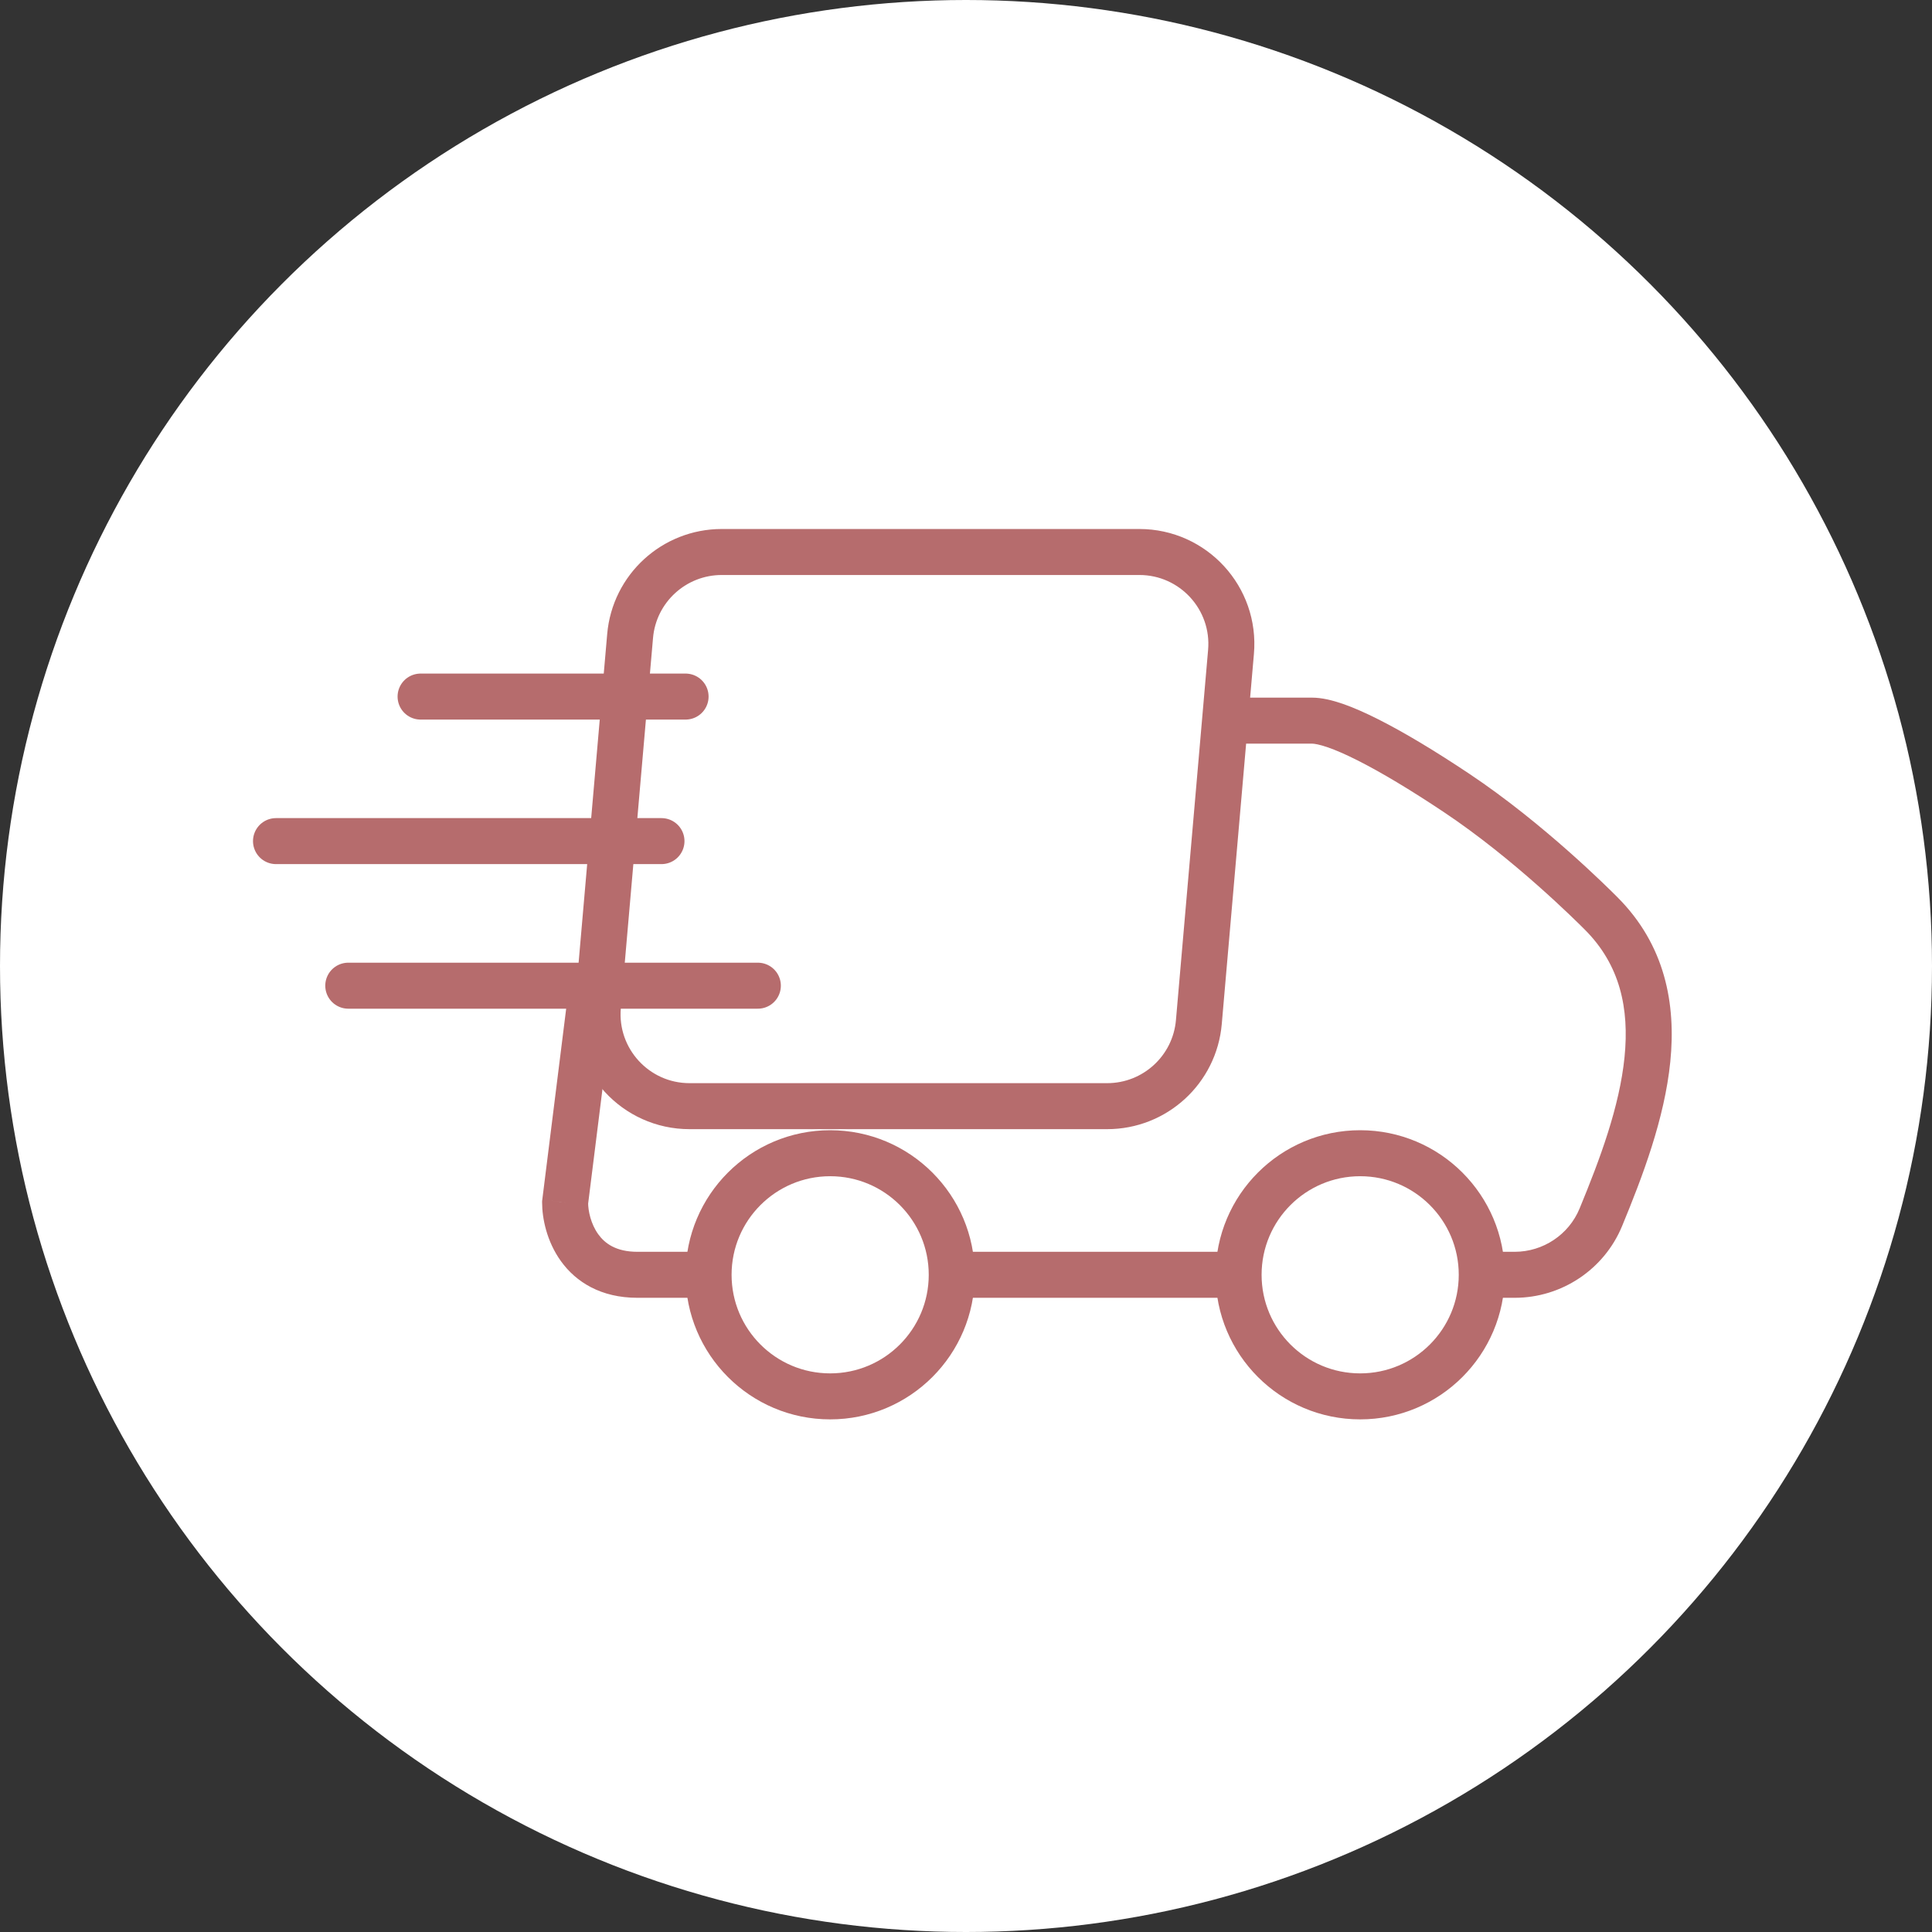
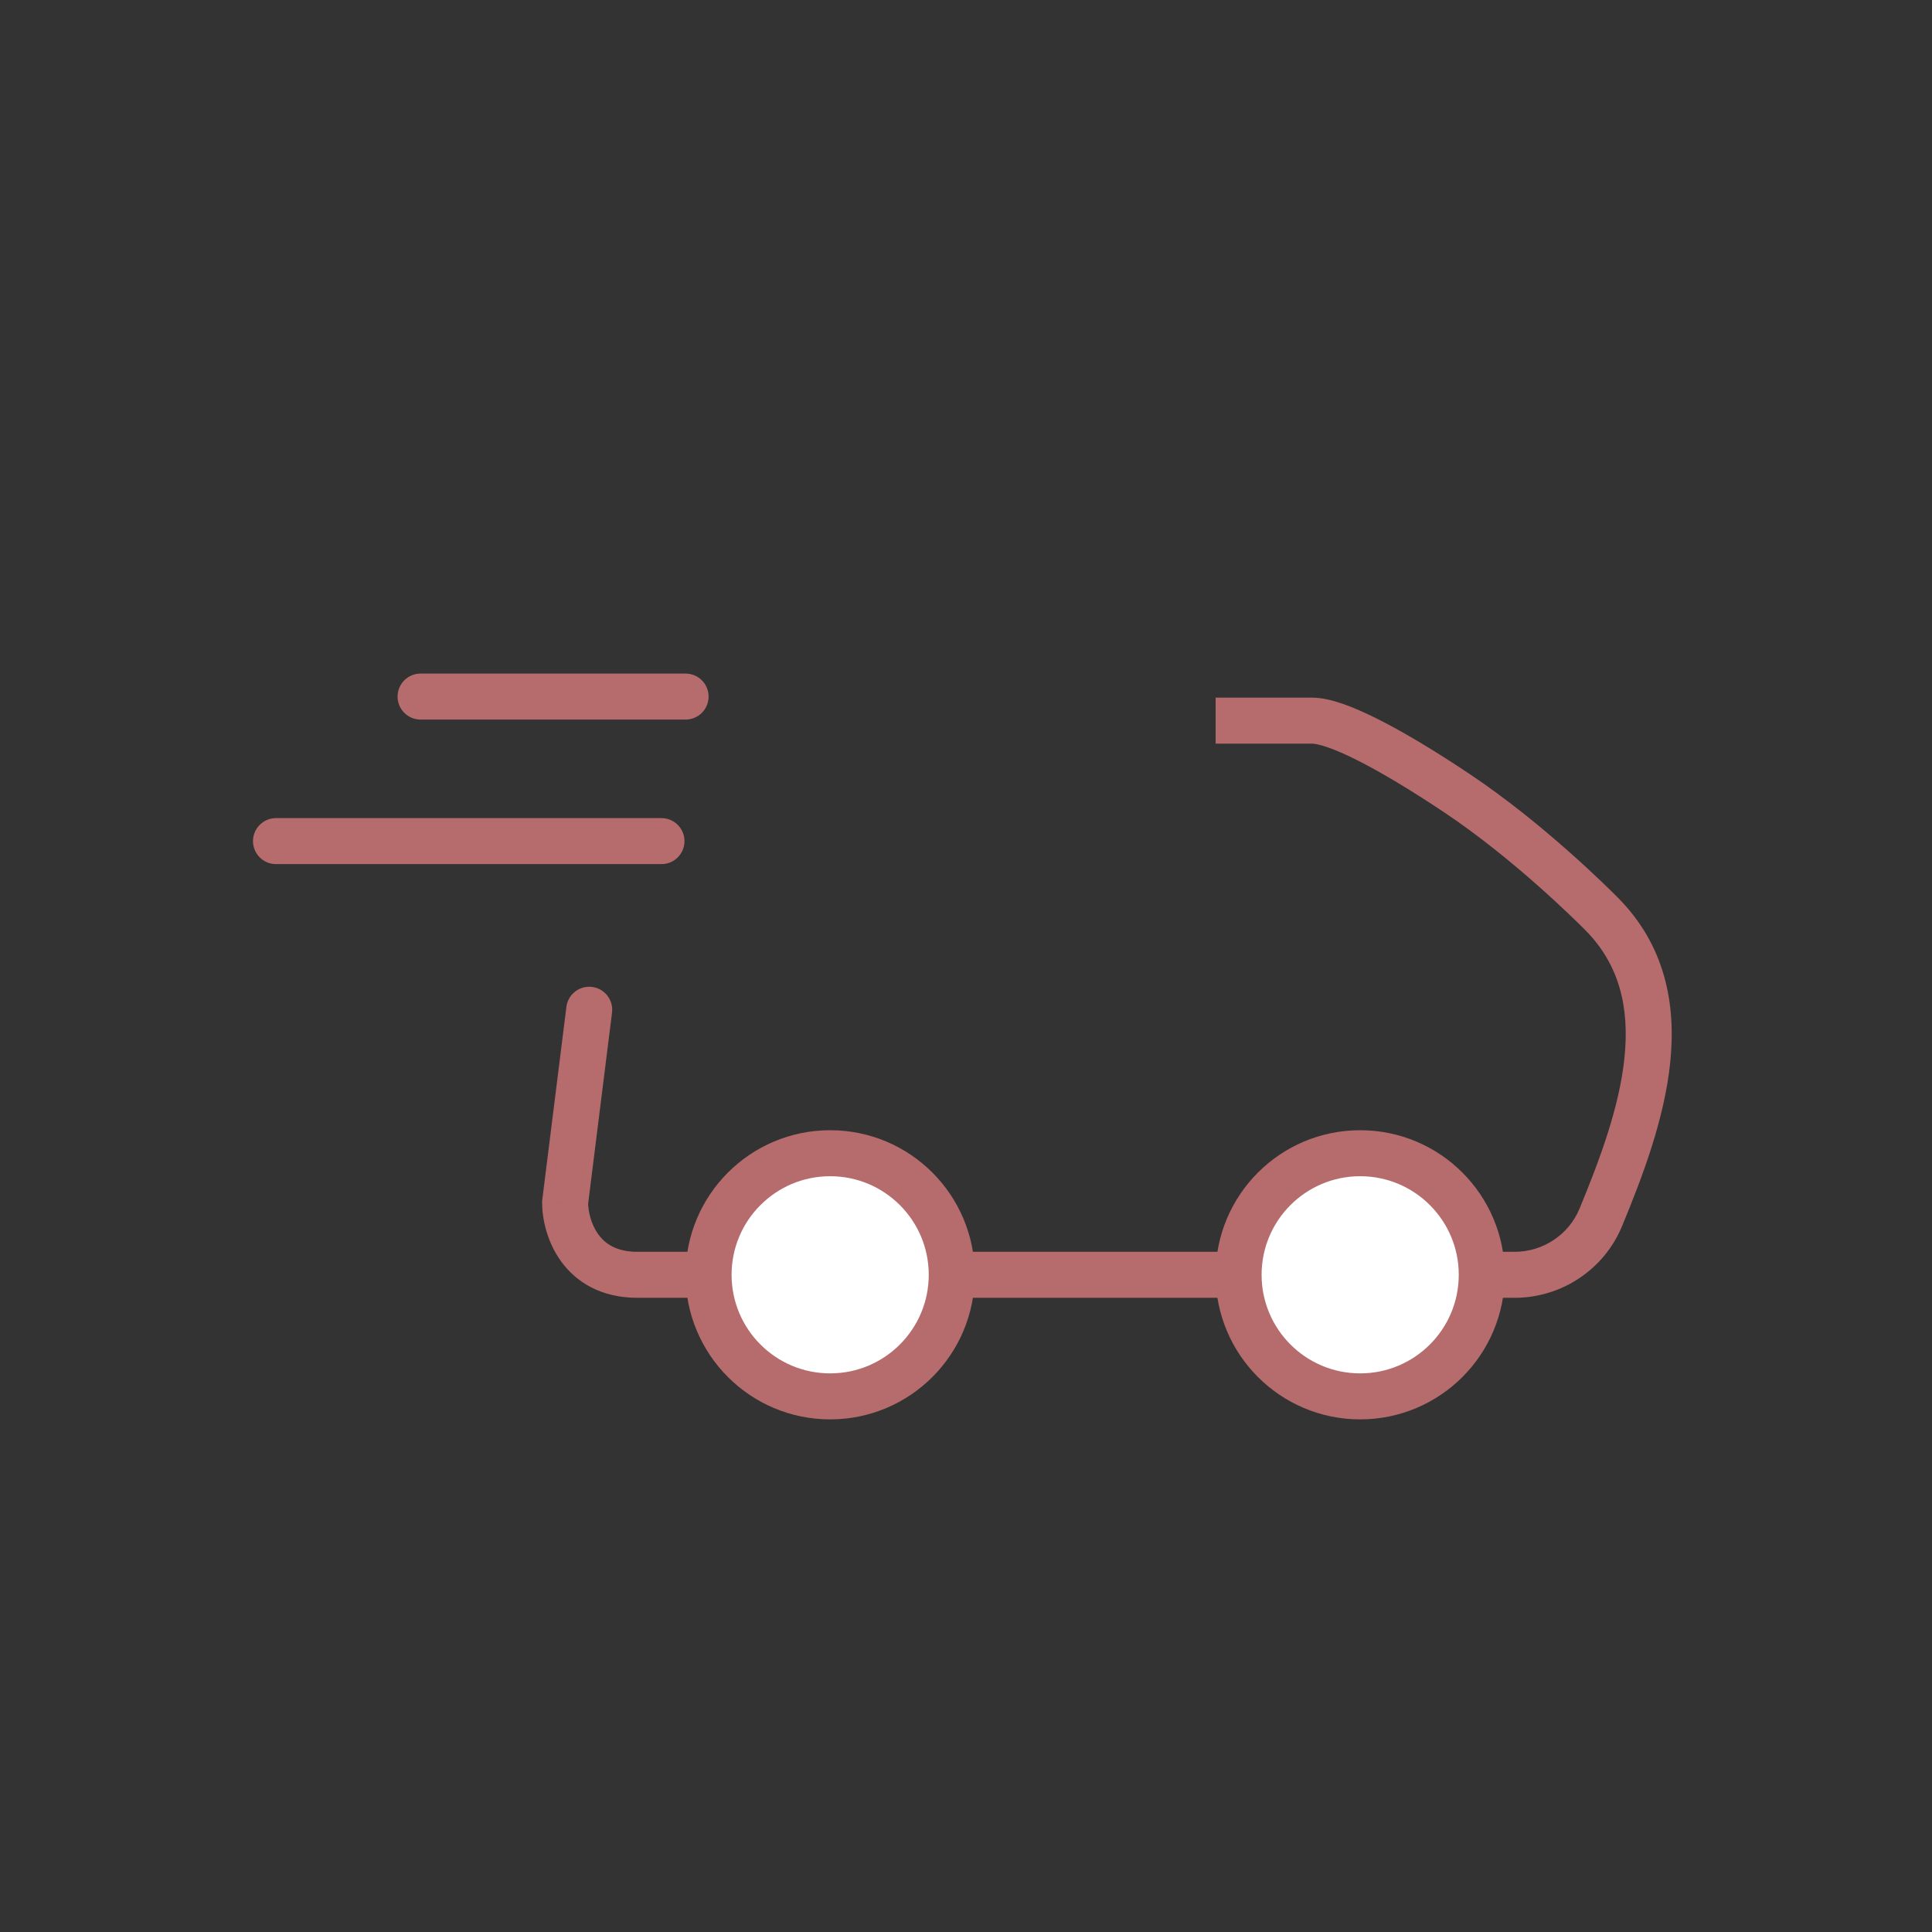
<svg xmlns="http://www.w3.org/2000/svg" width="42" height="42" viewBox="0 0 42 42" fill="none">
  <rect x="0" y="0" width="42" height="42" fill="#333333" stroke="none" />
-   <circle cx="21" cy="21" r="21" fill="white" />
-   <path d="M24.769 12H15.69C14.653 12 13.787 12.793 13.698 13.827L12.998 21.873C12.896 23.042 13.817 24.047 14.99 24.047H24.069C25.107 24.047 25.972 23.253 26.062 22.22L26.761 14.173C26.863 13.005 25.942 12 24.769 12Z" stroke="#B66C6D" />
  <path d="M31.664 17.238L31.387 17.654L31.387 17.654L31.664 17.238ZM34.807 19.856L34.453 20.21L34.807 19.856ZM13.305 22.014C13.339 21.739 13.145 21.49 12.871 21.455C12.597 21.421 12.347 21.615 12.313 21.889L13.305 22.014ZM12.285 26.142L11.789 26.079L11.785 26.11V26.142H12.285ZM26.427 16.166H28.522V15.166H26.427V16.166ZM28.522 16.166C28.571 16.166 28.68 16.183 28.863 16.246C29.038 16.306 29.254 16.4 29.51 16.529C30.02 16.786 30.657 17.167 31.387 17.654L31.942 16.822C31.193 16.322 30.52 15.918 29.96 15.636C29.68 15.495 29.42 15.38 29.189 15.3C28.964 15.223 28.734 15.166 28.522 15.166V16.166ZM31.387 17.654C32.914 18.672 34.281 20.038 34.453 20.21L35.16 19.503C34.984 19.326 33.557 17.899 31.942 16.822L31.387 17.654ZM32.929 27.213H32.712V28.213H32.929V27.213ZM12.313 21.889L11.789 26.079L12.781 26.204L13.305 22.014L12.313 21.889ZM11.785 26.142C11.785 26.483 11.884 26.985 12.194 27.416C12.522 27.872 13.065 28.213 13.856 28.213V27.213C13.391 27.213 13.148 27.03 13.005 26.831C12.844 26.607 12.785 26.323 12.785 26.142H11.785ZM13.856 28.213C13.859 28.213 13.861 28.213 13.864 28.213C13.866 28.213 13.869 28.213 13.871 28.213C13.873 28.213 13.876 28.213 13.878 28.213C13.881 28.213 13.883 28.213 13.886 28.213C13.888 28.213 13.89 28.213 13.893 28.213C13.895 28.213 13.898 28.213 13.9 28.213C13.903 28.213 13.905 28.213 13.907 28.213C13.91 28.213 13.912 28.213 13.915 28.213C13.917 28.213 13.919 28.213 13.922 28.213C13.924 28.213 13.927 28.213 13.929 28.213C13.931 28.213 13.934 28.213 13.936 28.213C13.938 28.213 13.941 28.213 13.943 28.213C13.946 28.213 13.948 28.213 13.95 28.213C13.953 28.213 13.955 28.213 13.957 28.213C13.96 28.213 13.962 28.213 13.964 28.213C13.967 28.213 13.969 28.213 13.972 28.213C13.974 28.213 13.976 28.213 13.979 28.213C13.981 28.213 13.983 28.213 13.986 28.213C13.988 28.213 13.99 28.213 13.992 28.213C13.995 28.213 13.997 28.213 13.999 28.213C14.002 28.213 14.004 28.213 14.006 28.213C14.009 28.213 14.011 28.213 14.013 28.213C14.016 28.213 14.018 28.213 14.02 28.213C14.023 28.213 14.025 28.213 14.027 28.213C14.029 28.213 14.032 28.213 14.034 28.213C14.036 28.213 14.039 28.213 14.041 28.213C14.043 28.213 14.045 28.213 14.048 28.213C14.05 28.213 14.052 28.213 14.054 28.213C14.057 28.213 14.059 28.213 14.061 28.213C14.063 28.213 14.066 28.213 14.068 28.213C14.07 28.213 14.072 28.213 14.075 28.213C14.077 28.213 14.079 28.213 14.081 28.213C14.084 28.213 14.086 28.213 14.088 28.213C14.09 28.213 14.093 28.213 14.095 28.213C14.097 28.213 14.099 28.213 14.101 28.213C14.104 28.213 14.106 28.213 14.108 28.213C14.11 28.213 14.113 28.213 14.115 28.213C14.117 28.213 14.119 28.213 14.121 28.213C14.124 28.213 14.126 28.213 14.128 28.213C14.13 28.213 14.132 28.213 14.134 28.213C14.137 28.213 14.139 28.213 14.141 28.213C14.143 28.213 14.146 28.213 14.148 28.213C14.15 28.213 14.152 28.213 14.154 28.213C14.156 28.213 14.159 28.213 14.161 28.213C14.163 28.213 14.165 28.213 14.167 28.213C14.169 28.213 14.171 28.213 14.174 28.213C14.176 28.213 14.178 28.213 14.18 28.213C14.182 28.213 14.184 28.213 14.187 28.213C14.189 28.213 14.191 28.213 14.193 28.213C14.195 28.213 14.197 28.213 14.199 28.213C14.201 28.213 14.204 28.213 14.206 28.213C14.208 28.213 14.21 28.213 14.212 28.213C14.214 28.213 14.216 28.213 14.218 28.213C14.22 28.213 14.223 28.213 14.225 28.213C14.227 28.213 14.229 28.213 14.231 28.213C14.233 28.213 14.235 28.213 14.237 28.213C14.239 28.213 14.241 28.213 14.243 28.213C14.246 28.213 14.248 28.213 14.25 28.213C14.252 28.213 14.254 28.213 14.256 28.213C14.258 28.213 14.26 28.213 14.262 28.213C14.264 28.213 14.266 28.213 14.268 28.213C14.27 28.213 14.273 28.213 14.275 28.213C14.277 28.213 14.279 28.213 14.281 28.213C14.283 28.213 14.285 28.213 14.287 28.213C14.289 28.213 14.291 28.213 14.293 28.213C14.295 28.213 14.297 28.213 14.299 28.213C14.301 28.213 14.303 28.213 14.305 28.213C14.307 28.213 14.309 28.213 14.311 28.213C14.313 28.213 14.315 28.213 14.317 28.213C14.319 28.213 14.321 28.213 14.323 28.213C14.325 28.213 14.327 28.213 14.329 28.213C14.331 28.213 14.333 28.213 14.335 28.213C14.337 28.213 14.339 28.213 14.341 28.213C14.343 28.213 14.345 28.213 14.347 28.213C14.349 28.213 14.351 28.213 14.353 28.213C14.355 28.213 14.357 28.213 14.359 28.213C14.361 28.213 14.363 28.213 14.365 28.213C14.367 28.213 14.369 28.213 14.371 28.213C14.373 28.213 14.375 28.213 14.377 28.213C14.379 28.213 14.381 28.213 14.383 28.213C14.385 28.213 14.387 28.213 14.389 28.213C14.391 28.213 14.393 28.213 14.395 28.213C14.397 28.213 14.399 28.213 14.4 28.213C14.402 28.213 14.404 28.213 14.406 28.213C14.408 28.213 14.41 28.213 14.412 28.213C14.414 28.213 14.416 28.213 14.418 28.213C14.42 28.213 14.422 28.213 14.424 28.213C14.426 28.213 14.428 28.213 14.43 28.213C14.431 28.213 14.433 28.213 14.435 28.213C14.437 28.213 14.439 28.213 14.441 28.213C14.443 28.213 14.445 28.213 14.447 28.213C14.449 28.213 14.45 28.213 14.452 28.213C14.454 28.213 14.456 28.213 14.458 28.213C14.46 28.213 14.462 28.213 14.464 28.213C14.466 28.213 14.468 28.213 14.469 28.213C14.471 28.213 14.473 28.213 14.475 28.213C14.477 28.213 14.479 28.213 14.481 28.213C14.483 28.213 14.485 28.213 14.486 28.213C14.488 28.213 14.49 28.213 14.492 28.213C14.494 28.213 14.496 28.213 14.498 28.213C14.499 28.213 14.501 28.213 14.503 28.213C14.505 28.213 14.507 28.213 14.509 28.213C14.511 28.213 14.512 28.213 14.514 28.213C14.516 28.213 14.518 28.213 14.52 28.213C14.522 28.213 14.523 28.213 14.525 28.213C14.527 28.213 14.529 28.213 14.531 28.213C14.533 28.213 14.534 28.213 14.536 28.213C14.538 28.213 14.54 28.213 14.542 28.213C14.544 28.213 14.545 28.213 14.547 28.213C14.549 28.213 14.551 28.213 14.553 28.213C14.555 28.213 14.556 28.213 14.558 28.213C14.56 28.213 14.562 28.213 14.563 28.213C14.565 28.213 14.567 28.213 14.569 28.213C14.571 28.213 14.572 28.213 14.574 28.213C14.576 28.213 14.578 28.213 14.58 28.213C14.582 28.213 14.583 28.213 14.585 28.213C14.587 28.213 14.589 28.213 14.591 28.213C14.592 28.213 14.594 28.213 14.596 28.213C14.598 28.213 14.599 28.213 14.601 28.213C14.603 28.213 14.605 28.213 14.607 28.213C14.608 28.213 14.61 28.213 14.612 28.213C14.614 28.213 14.615 28.213 14.617 28.213C14.619 28.213 14.621 28.213 14.622 28.213C14.624 28.213 14.626 28.213 14.628 28.213C14.629 28.213 14.631 28.213 14.633 28.213C14.635 28.213 14.636 28.213 14.638 28.213C14.64 28.213 14.642 28.213 14.643 28.213C14.645 28.213 14.647 28.213 14.649 28.213C14.65 28.213 14.652 28.213 14.654 28.213C14.655 28.213 14.657 28.213 14.659 28.213C14.661 28.213 14.662 28.213 14.664 28.213C14.666 28.213 14.668 28.213 14.669 28.213C14.671 28.213 14.673 28.213 14.675 28.213C14.676 28.213 14.678 28.213 14.68 28.213C14.681 28.213 14.683 28.213 14.685 28.213C14.687 28.213 14.688 28.213 14.69 28.213C14.692 28.213 14.693 28.213 14.695 28.213C14.697 28.213 14.698 28.213 14.7 28.213C14.702 28.213 14.704 28.213 14.705 28.213C14.707 28.213 14.709 28.213 14.71 28.213C14.712 28.213 14.714 28.213 14.715 28.213C14.717 28.213 14.719 28.213 14.72 28.213C14.722 28.213 14.724 28.213 14.726 28.213C14.727 28.213 14.729 28.213 14.731 28.213C14.732 28.213 14.734 28.213 14.736 28.213C14.737 28.213 14.739 28.213 14.741 28.213C14.742 28.213 14.744 28.213 14.746 28.213C14.747 28.213 14.749 28.213 14.751 28.213C14.752 28.213 14.754 28.213 14.756 28.213C14.757 28.213 14.759 28.213 14.761 28.213C14.762 28.213 14.764 28.213 14.766 28.213C14.767 28.213 14.769 28.213 14.771 28.213C14.772 28.213 14.774 28.213 14.775 28.213C14.777 28.213 14.779 28.213 14.78 28.213C14.782 28.213 14.784 28.213 14.785 28.213C14.787 28.213 14.789 28.213 14.79 28.213C14.792 28.213 14.793 28.213 14.795 28.213C14.797 28.213 14.798 28.213 14.8 28.213C14.802 28.213 14.803 28.213 14.805 28.213C14.807 28.213 14.808 28.213 14.81 28.213C14.811 28.213 14.813 28.213 14.815 28.213C14.816 28.213 14.818 28.213 14.819 28.213C14.821 28.213 14.823 28.213 14.824 28.213C14.826 28.213 14.828 28.213 14.829 28.213C14.831 28.213 14.832 28.213 14.834 28.213C14.836 28.213 14.837 28.213 14.839 28.213C14.841 28.213 14.842 28.213 14.844 28.213C14.845 28.213 14.847 28.213 14.848 28.213C14.85 28.213 14.852 28.213 14.853 28.213C14.855 28.213 14.857 28.213 14.858 28.213C14.86 28.213 14.861 28.213 14.863 28.213C14.864 28.213 14.866 28.213 14.868 28.213C14.869 28.213 14.871 28.213 14.872 28.213C14.874 28.213 14.876 28.213 14.877 28.213C14.879 28.213 14.88 28.213 14.882 28.213C14.883 28.213 14.885 28.213 14.887 28.213C14.888 28.213 14.89 28.213 14.891 28.213C14.893 28.213 14.894 28.213 14.896 28.213C14.898 28.213 14.899 28.213 14.901 28.213C14.902 28.213 14.904 28.213 14.905 28.213C14.907 28.213 14.909 28.213 14.91 28.213C14.912 28.213 14.913 28.213 14.915 28.213C14.916 28.213 14.918 28.213 14.919 28.213C14.921 28.213 14.923 28.213 14.924 28.213C14.926 28.213 14.927 28.213 14.929 28.213C14.93 28.213 14.932 28.213 14.933 28.213C14.935 28.213 14.937 28.213 14.938 28.213C14.94 28.213 14.941 28.213 14.943 28.213C14.944 28.213 14.946 28.213 14.947 28.213C14.949 28.213 14.95 28.213 14.952 28.213C14.954 28.213 14.955 28.213 14.957 28.213C14.958 28.213 14.96 28.213 14.961 28.213C14.963 28.213 14.964 28.213 14.966 28.213C14.967 28.213 14.969 28.213 14.97 28.213C14.972 28.213 14.973 28.213 14.975 28.213C14.976 28.213 14.978 28.213 14.98 28.213C14.981 28.213 14.983 28.213 14.984 28.213C14.986 28.213 14.987 28.213 14.989 28.213C14.99 28.213 14.992 28.213 14.993 28.213C14.995 28.213 14.996 28.213 14.998 28.213C14.999 28.213 15.001 28.213 15.002 28.213C15.004 28.213 15.005 28.213 15.007 28.213C15.008 28.213 15.01 28.213 15.011 28.213C15.013 28.213 15.014 28.213 15.016 28.213C15.018 28.213 15.019 28.213 15.021 28.213C15.022 28.213 15.024 28.213 15.025 28.213C15.027 28.213 15.028 28.213 15.03 28.213C15.031 28.213 15.033 28.213 15.034 28.213C15.036 28.213 15.037 28.213 15.039 28.213C15.04 28.213 15.041 28.213 15.043 28.213C15.044 28.213 15.046 28.213 15.047 28.213C15.049 28.213 15.05 28.213 15.052 28.213C15.053 28.213 15.055 28.213 15.056 28.213C15.058 28.213 15.059 28.213 15.061 28.213C15.062 28.213 15.064 28.213 15.065 28.213C15.067 28.213 15.068 28.213 15.07 28.213C15.071 28.213 15.073 28.213 15.074 28.213C15.076 28.213 15.077 28.213 15.079 28.213C15.08 28.213 15.082 28.213 15.083 28.213C15.085 28.213 15.086 28.213 15.088 28.213C15.089 28.213 15.091 28.213 15.092 28.213C15.094 28.213 15.095 28.213 15.096 28.213C15.098 28.213 15.099 28.213 15.101 28.213C15.102 28.213 15.104 28.213 15.105 28.213C15.107 28.213 15.108 28.213 15.11 28.213C15.111 28.213 15.113 28.213 15.114 28.213C15.116 28.213 15.117 28.213 15.118 28.213C15.12 28.213 15.121 28.213 15.123 28.213C15.124 28.213 15.126 28.213 15.127 28.213C15.129 28.213 15.13 28.213 15.132 28.213C15.133 28.213 15.134 28.213 15.136 28.213C15.137 28.213 15.139 28.213 15.14 28.213C15.142 28.213 15.143 28.213 15.145 28.213C15.146 28.213 15.148 28.213 15.149 28.213C15.151 28.213 15.152 28.213 15.153 28.213C15.155 28.213 15.156 28.213 15.158 28.213C15.159 28.213 15.161 28.213 15.162 28.213C15.164 28.213 15.165 28.213 15.167 28.213C15.168 28.213 15.169 28.213 15.171 28.213C15.172 28.213 15.174 28.213 15.175 28.213C15.177 28.213 15.178 28.213 15.18 28.213C15.181 28.213 15.182 28.213 15.184 28.213C15.185 28.213 15.187 28.213 15.188 28.213C15.19 28.213 15.191 28.213 15.193 28.213C15.194 28.213 15.195 28.213 15.197 28.213C15.198 28.213 15.2 28.213 15.201 28.213C15.203 28.213 15.204 28.213 15.206 28.213C15.207 28.213 15.209 28.213 15.21 28.213C15.211 28.213 15.213 28.213 15.214 28.213C15.216 28.213 15.217 28.213 15.219 28.213C15.22 28.213 15.221 28.213 15.223 28.213C15.224 28.213 15.226 28.213 15.227 28.213C15.229 28.213 15.23 28.213 15.232 28.213C15.233 28.213 15.234 28.213 15.236 28.213C15.237 28.213 15.239 28.213 15.24 28.213C15.242 28.213 15.243 28.213 15.244 28.213C15.246 28.213 15.247 28.213 15.249 28.213C15.25 28.213 15.252 28.213 15.253 28.213C15.254 28.213 15.256 28.213 15.257 28.213C15.259 28.213 15.26 28.213 15.261 28.213C15.263 28.213 15.264 28.213 15.266 28.213C15.267 28.213 15.269 28.213 15.27 28.213C15.271 28.213 15.273 28.213 15.274 28.213C15.276 28.213 15.277 28.213 15.279 28.213C15.28 28.213 15.281 28.213 15.283 28.213C15.284 28.213 15.286 28.213 15.287 28.213C15.289 28.213 15.29 28.213 15.291 28.213C15.293 28.213 15.294 28.213 15.296 28.213C15.297 28.213 15.299 28.213 15.3 28.213C15.302 28.213 15.303 28.213 15.304 28.213C15.306 28.213 15.307 28.213 15.309 28.213C15.31 28.213 15.311 28.213 15.313 28.213C15.314 28.213 15.316 28.213 15.317 28.213C15.319 28.213 15.32 28.213 15.321 28.213C15.323 28.213 15.324 28.213 15.326 28.213C15.327 28.213 15.329 28.213 15.33 28.213C15.331 28.213 15.333 28.213 15.334 28.213C15.336 28.213 15.337 28.213 15.338 28.213C15.34 28.213 15.341 28.213 15.343 28.213C15.344 28.213 15.345 28.213 15.347 28.213C15.348 28.213 15.35 28.213 15.351 28.213C15.353 28.213 15.354 28.213 15.355 28.213C15.357 28.213 15.358 28.213 15.36 28.213C15.361 28.213 15.363 28.213 15.364 28.213C15.365 28.213 15.367 28.213 15.368 28.213C15.37 28.213 15.371 28.213 15.373 28.213C15.374 28.213 15.375 28.213 15.377 28.213C15.378 28.213 15.38 28.213 15.381 28.213C15.382 28.213 15.384 28.213 15.385 28.213C15.387 28.213 15.388 28.213 15.389 28.213C15.391 28.213 15.392 28.213 15.394 28.213C15.395 28.213 15.397 28.213 15.398 28.213C15.399 28.213 15.401 28.213 15.402 28.213C15.404 28.213 15.405 28.213 15.407 28.213C15.408 28.213 15.409 28.213 15.411 28.213C15.412 28.213 15.414 28.213 15.415 28.213C15.416 28.213 15.418 28.213 15.419 28.213C15.421 28.213 15.422 28.213 15.424 28.213C15.425 28.213 15.427 28.213 15.428 28.213C15.429 28.213 15.431 28.213 15.432 28.213C15.434 28.213 15.435 28.213 15.436 28.213C15.438 28.213 15.439 28.213 15.441 28.213C15.442 28.213 15.444 28.213 15.445 28.213C15.446 28.213 15.448 28.213 15.449 28.213C15.451 28.213 15.452 28.213 15.454 28.213C15.455 28.213 15.456 28.213 15.458 28.213C15.459 28.213 15.461 28.213 15.462 28.213C15.463 28.213 15.465 28.213 15.466 28.213C15.468 28.213 15.469 28.213 15.471 28.213C15.472 28.213 15.473 28.213 15.475 28.213C15.476 28.213 15.478 28.213 15.479 28.213C15.48 28.213 15.482 28.213 15.483 28.213C15.485 28.213 15.486 28.213 15.488 28.213C15.489 28.213 15.491 28.213 15.492 28.213C15.493 28.213 15.495 28.213 15.496 28.213C15.498 28.213 15.499 28.213 15.501 28.213C15.502 28.213 15.503 28.213 15.505 28.213C15.506 28.213 15.508 28.213 15.509 28.213C15.511 28.213 15.512 28.213 15.513 28.213C15.515 28.213 15.516 28.213 15.518 28.213C15.519 28.213 15.521 28.213 15.522 28.213C15.523 28.213 15.525 28.213 15.526 28.213C15.528 28.213 15.529 28.213 15.531 28.213C15.532 28.213 15.534 28.213 15.535 28.213C15.536 28.213 15.538 28.213 15.539 28.213C15.541 28.213 15.542 28.213 15.543 28.213C15.545 28.213 15.546 28.213 15.548 28.213C15.549 28.213 15.551 28.213 15.552 28.213C15.554 28.213 15.555 28.213 15.556 28.213C15.558 28.213 15.559 28.213 15.561 28.213C15.562 28.213 15.564 28.213 15.565 28.213C15.567 28.213 15.568 28.213 15.569 28.213C15.571 28.213 15.572 28.213 15.574 28.213C15.575 28.213 15.577 28.213 15.578 28.213C15.58 28.213 15.581 28.213 15.582 28.213C15.584 28.213 15.585 28.213 15.587 28.213C15.588 28.213 15.59 28.213 15.591 28.213C15.593 28.213 15.594 28.213 15.595 28.213C15.597 28.213 15.598 28.213 15.6 28.213C15.601 28.213 15.603 28.213 15.604 28.213C15.606 28.213 15.607 28.213 15.609 28.213C15.61 28.213 15.611 28.213 15.613 28.213C15.614 28.213 15.616 28.213 15.617 28.213C15.619 28.213 15.62 28.213 15.622 28.213C15.623 28.213 15.625 28.213 15.626 28.213C15.627 28.213 15.629 28.213 15.63 28.213C15.632 28.213 15.633 28.213 15.635 28.213C15.636 28.213 15.638 28.213 15.639 28.213C15.641 28.213 15.642 28.213 15.644 28.213C15.645 28.213 15.646 28.213 15.648 28.213C15.649 28.213 15.651 28.213 15.652 28.213C15.654 28.213 15.655 28.213 15.657 28.213C15.658 28.213 15.66 28.213 15.661 28.213C15.663 28.213 15.664 28.213 15.666 28.213C15.667 28.213 15.669 28.213 15.67 28.213C15.672 28.213 15.673 28.213 15.675 28.213C15.676 28.213 15.678 28.213 15.679 28.213C15.68 28.213 15.682 28.213 15.683 28.213C15.685 28.213 15.686 28.213 15.688 28.213C15.689 28.213 15.691 28.213 15.692 28.213C15.694 28.213 15.695 28.213 15.697 28.213C15.698 28.213 15.7 28.213 15.701 28.213C15.703 28.213 15.704 28.213 15.706 28.213C15.707 28.213 15.709 28.213 15.71 28.213C15.712 28.213 15.713 28.213 15.715 28.213C15.716 28.213 15.718 28.213 15.719 28.213C15.721 28.213 15.722 28.213 15.724 28.213C15.725 28.213 15.727 28.213 15.728 28.213C15.73 28.213 15.731 28.213 15.733 28.213C15.734 28.213 15.736 28.213 15.737 28.213C15.739 28.213 15.74 28.213 15.742 28.213C15.743 28.213 15.745 28.213 15.746 28.213C15.748 28.213 15.749 28.213 15.751 28.213C15.752 28.213 15.754 28.213 15.755 28.213C15.757 28.213 15.758 28.213 15.76 28.213C15.761 28.213 15.763 28.213 15.764 28.213C15.766 28.213 15.767 28.213 15.769 28.213C15.77 28.213 15.772 28.213 15.773 28.213C15.775 28.213 15.776 28.213 15.778 28.213C15.779 28.213 15.781 28.213 15.783 28.213C15.784 28.213 15.786 28.213 15.787 28.213C15.789 28.213 15.79 28.213 15.792 28.213C15.793 28.213 15.795 28.213 15.796 28.213C15.798 28.213 15.799 28.213 15.801 28.213C15.802 28.213 15.804 28.213 15.806 28.213C15.807 28.213 15.809 28.213 15.81 28.213C15.812 28.213 15.813 28.213 15.815 28.213C15.816 28.213 15.818 28.213 15.819 28.213C15.821 28.213 15.822 28.213 15.824 28.213C15.825 28.213 15.827 28.213 15.829 28.213C15.83 28.213 15.832 28.213 15.833 28.213C15.835 28.213 15.836 28.213 15.838 28.213C15.839 28.213 15.841 28.213 15.843 28.213C15.844 28.213 15.846 28.213 15.847 28.213C15.849 28.213 15.85 28.213 15.852 28.213C15.854 28.213 15.855 28.213 15.857 28.213C15.858 28.213 15.86 28.213 15.861 28.213C15.863 28.213 15.864 28.213 15.866 28.213C15.868 28.213 15.869 28.213 15.871 28.213C15.872 28.213 15.874 28.213 15.876 28.213C15.877 28.213 15.879 28.213 15.88 28.213C15.882 28.213 15.883 28.213 15.885 28.213C15.886 28.213 15.888 28.213 15.89 28.213C15.891 28.213 15.893 28.213 15.895 28.213C15.896 28.213 15.898 28.213 15.899 28.213C15.901 28.213 15.902 28.213 15.904 28.213C15.906 28.213 15.907 28.213 15.909 28.213C15.91 28.213 15.912 28.213 15.914 28.213C15.915 28.213 15.917 28.213 15.918 28.213C15.92 28.213 15.922 28.213 15.923 28.213C15.925 28.213 15.926 28.213 15.928 28.213C15.93 28.213 15.931 28.213 15.933 28.213C15.934 28.213 15.936 28.213 15.938 28.213C15.939 28.213 15.941 28.213 15.943 28.213C15.944 28.213 15.946 28.213 15.947 28.213C15.949 28.213 15.951 28.213 15.952 28.213C15.954 28.213 15.956 28.213 15.957 28.213C15.959 28.213 15.96 28.213 15.962 28.213C15.964 28.213 15.965 28.213 15.967 28.213C15.969 28.213 15.97 28.213 15.972 28.213C15.973 28.213 15.975 28.213 15.977 28.213C15.978 28.213 15.98 28.213 15.982 28.213C15.983 28.213 15.985 28.213 15.987 28.213C15.988 28.213 15.99 28.213 15.992 28.213C15.993 28.213 15.995 28.213 15.996 28.213C15.998 28.213 16 28.213 16.002 28.213C16.003 28.213 16.005 28.213 16.006 28.213C16.008 28.213 16.01 28.213 16.011 28.213C16.013 28.213 16.015 28.213 16.016 28.213C16.018 28.213 16.02 28.213 16.021 28.213C16.023 28.213 16.025 28.213 16.026 28.213C16.028 28.213 16.03 28.213 16.032 28.213C16.033 28.213 16.035 28.213 16.037 28.213C16.038 28.213 16.04 28.213 16.042 28.213C16.043 28.213 16.045 28.213 16.047 28.213C16.048 28.213 16.05 28.213 16.052 28.213C16.053 28.213 16.055 28.213 16.057 28.213C16.058 28.213 16.06 28.213 16.062 28.213C16.064 28.213 16.065 28.213 16.067 28.213C16.069 28.213 16.07 28.213 16.072 28.213C16.074 28.213 16.076 28.213 16.077 28.213C16.079 28.213 16.081 28.213 16.082 28.213C16.084 28.213 16.086 28.213 16.087 28.213C16.089 28.213 16.091 28.213 16.093 28.213C16.094 28.213 16.096 28.213 16.098 28.213C16.1 28.213 16.101 28.213 16.103 28.213C16.105 28.213 16.107 28.213 16.108 28.213C16.11 28.213 16.112 28.213 16.113 28.213C16.115 28.213 16.117 28.213 16.119 28.213C16.12 28.213 16.122 28.213 16.124 28.213C16.126 28.213 16.127 28.213 16.129 28.213C16.131 28.213 16.133 28.213 16.134 28.213C16.136 28.213 16.138 28.213 16.14 28.213C16.142 28.213 16.143 28.213 16.145 28.213C16.147 28.213 16.148 28.213 16.15 28.213C16.152 28.213 16.154 28.213 16.156 28.213C16.157 28.213 16.159 28.213 16.161 28.213C16.163 28.213 16.165 28.213 16.166 28.213C16.168 28.213 16.17 28.213 16.172 28.213C16.173 28.213 16.175 28.213 16.177 28.213C16.179 28.213 16.18 28.213 16.182 28.213C16.184 28.213 16.186 28.213 16.188 28.213C16.189 28.213 16.191 28.213 16.193 28.213C16.195 28.213 16.197 28.213 16.198 28.213C16.2 28.213 16.202 28.213 16.204 28.213C16.206 28.213 16.208 28.213 16.209 28.213C16.211 28.213 16.213 28.213 16.215 28.213C16.217 28.213 16.218 28.213 16.22 28.213C16.222 28.213 16.224 28.213 16.226 28.213C16.228 28.213 16.23 28.213 16.231 28.213C16.233 28.213 16.235 28.213 16.237 28.213C16.239 28.213 16.241 28.213 16.242 28.213C16.244 28.213 16.246 28.213 16.248 28.213C16.25 28.213 16.252 28.213 16.253 28.213C16.255 28.213 16.257 28.213 16.259 28.213C16.261 28.213 16.263 28.213 16.265 28.213C16.266 28.213 16.268 28.213 16.27 28.213C16.272 28.213 16.274 28.213 16.276 28.213C16.278 28.213 16.279 28.213 16.281 28.213C16.283 28.213 16.285 28.213 16.287 28.213C16.289 28.213 16.291 28.213 16.293 28.213C16.294 28.213 16.296 28.213 16.298 28.213C16.3 28.213 16.302 28.213 16.304 28.213C16.306 28.213 16.308 28.213 16.31 28.213C16.311 28.213 16.313 28.213 16.315 28.213C16.317 28.213 16.319 28.213 16.321 28.213C16.323 28.213 16.325 28.213 16.327 28.213C16.329 28.213 16.331 28.213 16.332 28.213C16.334 28.213 16.336 28.213 16.338 28.213C16.34 28.213 16.342 28.213 16.344 28.213C16.346 28.213 16.348 28.213 16.35 28.213C16.352 28.213 16.354 28.213 16.356 28.213C16.358 28.213 16.36 28.213 16.361 28.213C16.363 28.213 16.365 28.213 16.367 28.213C16.369 28.213 16.371 28.213 16.373 28.213C16.375 28.213 16.377 28.213 16.379 28.213C16.381 28.213 16.383 28.213 16.385 28.213C16.387 28.213 16.389 28.213 16.391 28.213C16.393 28.213 16.395 28.213 16.397 28.213C16.399 28.213 16.401 28.213 16.403 28.213C16.405 28.213 16.407 28.213 16.409 28.213C16.411 28.213 16.413 28.213 16.415 28.213C16.417 28.213 16.419 28.213 16.421 28.213C16.423 28.213 16.425 28.213 16.427 28.213C16.429 28.213 16.431 28.213 16.433 28.213C16.435 28.213 16.437 28.213 16.439 28.213C16.441 28.213 16.443 28.213 16.445 28.213C16.447 28.213 16.449 28.213 16.451 28.213C16.453 28.213 16.455 28.213 16.457 28.213C16.459 28.213 16.461 28.213 16.463 28.213C16.465 28.213 16.467 28.213 16.469 28.213C16.471 28.213 16.473 28.213 16.475 28.213V27.213C16.473 27.213 16.471 27.213 16.469 27.213C16.467 27.213 16.465 27.213 16.463 27.213C16.461 27.213 16.459 27.213 16.457 27.213C16.455 27.213 16.453 27.213 16.451 27.213C16.449 27.213 16.447 27.213 16.445 27.213C16.443 27.213 16.441 27.213 16.439 27.213C16.437 27.213 16.435 27.213 16.433 27.213C16.431 27.213 16.429 27.213 16.427 27.213C16.425 27.213 16.423 27.213 16.421 27.213C16.419 27.213 16.417 27.213 16.415 27.213C16.413 27.213 16.411 27.213 16.409 27.213C16.407 27.213 16.405 27.213 16.403 27.213C16.401 27.213 16.399 27.213 16.397 27.213C16.395 27.213 16.393 27.213 16.391 27.213C16.389 27.213 16.387 27.213 16.385 27.213C16.383 27.213 16.381 27.213 16.379 27.213C16.377 27.213 16.375 27.213 16.373 27.213C16.371 27.213 16.369 27.213 16.367 27.213C16.365 27.213 16.363 27.213 16.361 27.213C16.36 27.213 16.358 27.213 16.356 27.213C16.354 27.213 16.352 27.213 16.35 27.213C16.348 27.213 16.346 27.213 16.344 27.213C16.342 27.213 16.34 27.213 16.338 27.213C16.336 27.213 16.334 27.213 16.332 27.213C16.331 27.213 16.329 27.213 16.327 27.213C16.325 27.213 16.323 27.213 16.321 27.213C16.319 27.213 16.317 27.213 16.315 27.213C16.313 27.213 16.311 27.213 16.31 27.213C16.308 27.213 16.306 27.213 16.304 27.213C16.302 27.213 16.3 27.213 16.298 27.213C16.296 27.213 16.294 27.213 16.293 27.213C16.291 27.213 16.289 27.213 16.287 27.213C16.285 27.213 16.283 27.213 16.281 27.213C16.279 27.213 16.278 27.213 16.276 27.213C16.274 27.213 16.272 27.213 16.27 27.213C16.268 27.213 16.266 27.213 16.265 27.213C16.263 27.213 16.261 27.213 16.259 27.213C16.257 27.213 16.255 27.213 16.253 27.213C16.252 27.213 16.25 27.213 16.248 27.213C16.246 27.213 16.244 27.213 16.242 27.213C16.241 27.213 16.239 27.213 16.237 27.213C16.235 27.213 16.233 27.213 16.231 27.213C16.23 27.213 16.228 27.213 16.226 27.213C16.224 27.213 16.222 27.213 16.22 27.213C16.218 27.213 16.217 27.213 16.215 27.213C16.213 27.213 16.211 27.213 16.209 27.213C16.208 27.213 16.206 27.213 16.204 27.213C16.202 27.213 16.2 27.213 16.198 27.213C16.197 27.213 16.195 27.213 16.193 27.213C16.191 27.213 16.189 27.213 16.188 27.213C16.186 27.213 16.184 27.213 16.182 27.213C16.18 27.213 16.179 27.213 16.177 27.213C16.175 27.213 16.173 27.213 16.172 27.213C16.17 27.213 16.168 27.213 16.166 27.213C16.165 27.213 16.163 27.213 16.161 27.213C16.159 27.213 16.157 27.213 16.156 27.213C16.154 27.213 16.152 27.213 16.15 27.213C16.148 27.213 16.147 27.213 16.145 27.213C16.143 27.213 16.142 27.213 16.14 27.213C16.138 27.213 16.136 27.213 16.134 27.213C16.133 27.213 16.131 27.213 16.129 27.213C16.127 27.213 16.126 27.213 16.124 27.213C16.122 27.213 16.12 27.213 16.119 27.213C16.117 27.213 16.115 27.213 16.113 27.213C16.112 27.213 16.11 27.213 16.108 27.213C16.107 27.213 16.105 27.213 16.103 27.213C16.101 27.213 16.1 27.213 16.098 27.213C16.096 27.213 16.094 27.213 16.093 27.213C16.091 27.213 16.089 27.213 16.087 27.213C16.086 27.213 16.084 27.213 16.082 27.213C16.081 27.213 16.079 27.213 16.077 27.213C16.076 27.213 16.074 27.213 16.072 27.213C16.07 27.213 16.069 27.213 16.067 27.213C16.065 27.213 16.064 27.213 16.062 27.213C16.06 27.213 16.058 27.213 16.057 27.213C16.055 27.213 16.053 27.213 16.052 27.213C16.05 27.213 16.048 27.213 16.047 27.213C16.045 27.213 16.043 27.213 16.042 27.213C16.04 27.213 16.038 27.213 16.037 27.213C16.035 27.213 16.033 27.213 16.032 27.213C16.03 27.213 16.028 27.213 16.026 27.213C16.025 27.213 16.023 27.213 16.021 27.213C16.02 27.213 16.018 27.213 16.016 27.213C16.015 27.213 16.013 27.213 16.011 27.213C16.01 27.213 16.008 27.213 16.006 27.213C16.005 27.213 16.003 27.213 16.002 27.213C16 27.213 15.998 27.213 15.996 27.213C15.995 27.213 15.993 27.213 15.992 27.213C15.99 27.213 15.988 27.213 15.987 27.213C15.985 27.213 15.983 27.213 15.982 27.213C15.98 27.213 15.978 27.213 15.977 27.213C15.975 27.213 15.973 27.213 15.972 27.213C15.97 27.213 15.969 27.213 15.967 27.213C15.965 27.213 15.964 27.213 15.962 27.213C15.96 27.213 15.959 27.213 15.957 27.213C15.956 27.213 15.954 27.213 15.952 27.213C15.951 27.213 15.949 27.213 15.947 27.213C15.946 27.213 15.944 27.213 15.943 27.213C15.941 27.213 15.939 27.213 15.938 27.213C15.936 27.213 15.934 27.213 15.933 27.213C15.931 27.213 15.93 27.213 15.928 27.213C15.926 27.213 15.925 27.213 15.923 27.213C15.922 27.213 15.92 27.213 15.918 27.213C15.917 27.213 15.915 27.213 15.914 27.213C15.912 27.213 15.91 27.213 15.909 27.213C15.907 27.213 15.906 27.213 15.904 27.213C15.902 27.213 15.901 27.213 15.899 27.213C15.898 27.213 15.896 27.213 15.895 27.213C15.893 27.213 15.891 27.213 15.89 27.213C15.888 27.213 15.886 27.213 15.885 27.213C15.883 27.213 15.882 27.213 15.88 27.213C15.879 27.213 15.877 27.213 15.876 27.213C15.874 27.213 15.872 27.213 15.871 27.213C15.869 27.213 15.868 27.213 15.866 27.213C15.864 27.213 15.863 27.213 15.861 27.213C15.86 27.213 15.858 27.213 15.857 27.213C15.855 27.213 15.854 27.213 15.852 27.213C15.85 27.213 15.849 27.213 15.847 27.213C15.846 27.213 15.844 27.213 15.843 27.213C15.841 27.213 15.839 27.213 15.838 27.213C15.836 27.213 15.835 27.213 15.833 27.213C15.832 27.213 15.83 27.213 15.829 27.213C15.827 27.213 15.825 27.213 15.824 27.213C15.822 27.213 15.821 27.213 15.819 27.213C15.818 27.213 15.816 27.213 15.815 27.213C15.813 27.213 15.812 27.213 15.81 27.213C15.809 27.213 15.807 27.213 15.806 27.213C15.804 27.213 15.802 27.213 15.801 27.213C15.799 27.213 15.798 27.213 15.796 27.213C15.795 27.213 15.793 27.213 15.792 27.213C15.79 27.213 15.789 27.213 15.787 27.213C15.786 27.213 15.784 27.213 15.783 27.213C15.781 27.213 15.779 27.213 15.778 27.213C15.776 27.213 15.775 27.213 15.773 27.213C15.772 27.213 15.77 27.213 15.769 27.213C15.767 27.213 15.766 27.213 15.764 27.213C15.763 27.213 15.761 27.213 15.76 27.213C15.758 27.213 15.757 27.213 15.755 27.213C15.754 27.213 15.752 27.213 15.751 27.213C15.749 27.213 15.748 27.213 15.746 27.213C15.745 27.213 15.743 27.213 15.742 27.213C15.74 27.213 15.739 27.213 15.737 27.213C15.736 27.213 15.734 27.213 15.733 27.213C15.731 27.213 15.73 27.213 15.728 27.213C15.727 27.213 15.725 27.213 15.724 27.213C15.722 27.213 15.721 27.213 15.719 27.213C15.718 27.213 15.716 27.213 15.715 27.213C15.713 27.213 15.712 27.213 15.71 27.213C15.709 27.213 15.707 27.213 15.706 27.213C15.704 27.213 15.703 27.213 15.701 27.213C15.7 27.213 15.698 27.213 15.697 27.213C15.695 27.213 15.694 27.213 15.692 27.213C15.691 27.213 15.689 27.213 15.688 27.213C15.686 27.213 15.685 27.213 15.683 27.213C15.682 27.213 15.68 27.213 15.679 27.213C15.678 27.213 15.676 27.213 15.675 27.213C15.673 27.213 15.672 27.213 15.67 27.213C15.669 27.213 15.667 27.213 15.666 27.213C15.664 27.213 15.663 27.213 15.661 27.213C15.66 27.213 15.658 27.213 15.657 27.213C15.655 27.213 15.654 27.213 15.652 27.213C15.651 27.213 15.649 27.213 15.648 27.213C15.646 27.213 15.645 27.213 15.644 27.213C15.642 27.213 15.641 27.213 15.639 27.213C15.638 27.213 15.636 27.213 15.635 27.213C15.633 27.213 15.632 27.213 15.63 27.213C15.629 27.213 15.627 27.213 15.626 27.213C15.625 27.213 15.623 27.213 15.622 27.213C15.62 27.213 15.619 27.213 15.617 27.213C15.616 27.213 15.614 27.213 15.613 27.213C15.611 27.213 15.61 27.213 15.609 27.213C15.607 27.213 15.606 27.213 15.604 27.213C15.603 27.213 15.601 27.213 15.6 27.213C15.598 27.213 15.597 27.213 15.595 27.213C15.594 27.213 15.593 27.213 15.591 27.213C15.59 27.213 15.588 27.213 15.587 27.213C15.585 27.213 15.584 27.213 15.582 27.213C15.581 27.213 15.58 27.213 15.578 27.213C15.577 27.213 15.575 27.213 15.574 27.213C15.572 27.213 15.571 27.213 15.569 27.213C15.568 27.213 15.567 27.213 15.565 27.213C15.564 27.213 15.562 27.213 15.561 27.213C15.559 27.213 15.558 27.213 15.556 27.213C15.555 27.213 15.554 27.213 15.552 27.213C15.551 27.213 15.549 27.213 15.548 27.213C15.546 27.213 15.545 27.213 15.543 27.213C15.542 27.213 15.541 27.213 15.539 27.213C15.538 27.213 15.536 27.213 15.535 27.213C15.534 27.213 15.532 27.213 15.531 27.213C15.529 27.213 15.528 27.213 15.526 27.213C15.525 27.213 15.523 27.213 15.522 27.213C15.521 27.213 15.519 27.213 15.518 27.213C15.516 27.213 15.515 27.213 15.513 27.213C15.512 27.213 15.511 27.213 15.509 27.213C15.508 27.213 15.506 27.213 15.505 27.213C15.503 27.213 15.502 27.213 15.501 27.213C15.499 27.213 15.498 27.213 15.496 27.213C15.495 27.213 15.493 27.213 15.492 27.213C15.491 27.213 15.489 27.213 15.488 27.213C15.486 27.213 15.485 27.213 15.483 27.213C15.482 27.213 15.48 27.213 15.479 27.213C15.478 27.213 15.476 27.213 15.475 27.213C15.473 27.213 15.472 27.213 15.471 27.213C15.469 27.213 15.468 27.213 15.466 27.213C15.465 27.213 15.463 27.213 15.462 27.213C15.461 27.213 15.459 27.213 15.458 27.213C15.456 27.213 15.455 27.213 15.454 27.213C15.452 27.213 15.451 27.213 15.449 27.213C15.448 27.213 15.446 27.213 15.445 27.213C15.444 27.213 15.442 27.213 15.441 27.213C15.439 27.213 15.438 27.213 15.436 27.213C15.435 27.213 15.434 27.213 15.432 27.213C15.431 27.213 15.429 27.213 15.428 27.213C15.427 27.213 15.425 27.213 15.424 27.213C15.422 27.213 15.421 27.213 15.419 27.213C15.418 27.213 15.416 27.213 15.415 27.213C15.414 27.213 15.412 27.213 15.411 27.213C15.409 27.213 15.408 27.213 15.407 27.213C15.405 27.213 15.404 27.213 15.402 27.213C15.401 27.213 15.399 27.213 15.398 27.213C15.397 27.213 15.395 27.213 15.394 27.213C15.392 27.213 15.391 27.213 15.389 27.213C15.388 27.213 15.387 27.213 15.385 27.213C15.384 27.213 15.382 27.213 15.381 27.213C15.38 27.213 15.378 27.213 15.377 27.213C15.375 27.213 15.374 27.213 15.373 27.213C15.371 27.213 15.37 27.213 15.368 27.213C15.367 27.213 15.365 27.213 15.364 27.213C15.363 27.213 15.361 27.213 15.36 27.213C15.358 27.213 15.357 27.213 15.355 27.213C15.354 27.213 15.353 27.213 15.351 27.213C15.35 27.213 15.348 27.213 15.347 27.213C15.345 27.213 15.344 27.213 15.343 27.213C15.341 27.213 15.34 27.213 15.338 27.213C15.337 27.213 15.336 27.213 15.334 27.213C15.333 27.213 15.331 27.213 15.33 27.213C15.329 27.213 15.327 27.213 15.326 27.213C15.324 27.213 15.323 27.213 15.321 27.213C15.32 27.213 15.319 27.213 15.317 27.213C15.316 27.213 15.314 27.213 15.313 27.213C15.311 27.213 15.31 27.213 15.309 27.213C15.307 27.213 15.306 27.213 15.304 27.213C15.303 27.213 15.302 27.213 15.3 27.213C15.299 27.213 15.297 27.213 15.296 27.213C15.294 27.213 15.293 27.213 15.291 27.213C15.29 27.213 15.289 27.213 15.287 27.213C15.286 27.213 15.284 27.213 15.283 27.213C15.281 27.213 15.28 27.213 15.279 27.213C15.277 27.213 15.276 27.213 15.274 27.213C15.273 27.213 15.271 27.213 15.27 27.213C15.269 27.213 15.267 27.213 15.266 27.213C15.264 27.213 15.263 27.213 15.261 27.213C15.26 27.213 15.259 27.213 15.257 27.213C15.256 27.213 15.254 27.213 15.253 27.213C15.252 27.213 15.25 27.213 15.249 27.213C15.247 27.213 15.246 27.213 15.244 27.213C15.243 27.213 15.242 27.213 15.24 27.213C15.239 27.213 15.237 27.213 15.236 27.213C15.234 27.213 15.233 27.213 15.232 27.213C15.23 27.213 15.229 27.213 15.227 27.213C15.226 27.213 15.224 27.213 15.223 27.213C15.221 27.213 15.22 27.213 15.219 27.213C15.217 27.213 15.216 27.213 15.214 27.213C15.213 27.213 15.211 27.213 15.21 27.213C15.209 27.213 15.207 27.213 15.206 27.213C15.204 27.213 15.203 27.213 15.201 27.213C15.2 27.213 15.198 27.213 15.197 27.213C15.195 27.213 15.194 27.213 15.193 27.213C15.191 27.213 15.19 27.213 15.188 27.213C15.187 27.213 15.185 27.213 15.184 27.213C15.182 27.213 15.181 27.213 15.18 27.213C15.178 27.213 15.177 27.213 15.175 27.213C15.174 27.213 15.172 27.213 15.171 27.213C15.169 27.213 15.168 27.213 15.167 27.213C15.165 27.213 15.164 27.213 15.162 27.213C15.161 27.213 15.159 27.213 15.158 27.213C15.156 27.213 15.155 27.213 15.153 27.213C15.152 27.213 15.151 27.213 15.149 27.213C15.148 27.213 15.146 27.213 15.145 27.213C15.143 27.213 15.142 27.213 15.14 27.213C15.139 27.213 15.137 27.213 15.136 27.213C15.134 27.213 15.133 27.213 15.132 27.213C15.13 27.213 15.129 27.213 15.127 27.213C15.126 27.213 15.124 27.213 15.123 27.213C15.121 27.213 15.12 27.213 15.118 27.213C15.117 27.213 15.116 27.213 15.114 27.213C15.113 27.213 15.111 27.213 15.11 27.213C15.108 27.213 15.107 27.213 15.105 27.213C15.104 27.213 15.102 27.213 15.101 27.213C15.099 27.213 15.098 27.213 15.096 27.213C15.095 27.213 15.094 27.213 15.092 27.213C15.091 27.213 15.089 27.213 15.088 27.213C15.086 27.213 15.085 27.213 15.083 27.213C15.082 27.213 15.08 27.213 15.079 27.213C15.077 27.213 15.076 27.213 15.074 27.213C15.073 27.213 15.071 27.213 15.07 27.213C15.068 27.213 15.067 27.213 15.065 27.213C15.064 27.213 15.062 27.213 15.061 27.213C15.059 27.213 15.058 27.213 15.056 27.213C15.055 27.213 15.053 27.213 15.052 27.213C15.05 27.213 15.049 27.213 15.047 27.213C15.046 27.213 15.044 27.213 15.043 27.213C15.041 27.213 15.04 27.213 15.039 27.213C15.037 27.213 15.036 27.213 15.034 27.213C15.033 27.213 15.031 27.213 15.03 27.213C15.028 27.213 15.027 27.213 15.025 27.213C15.024 27.213 15.022 27.213 15.021 27.213C15.019 27.213 15.018 27.213 15.016 27.213C15.014 27.213 15.013 27.213 15.011 27.213C15.01 27.213 15.008 27.213 15.007 27.213C15.005 27.213 15.004 27.213 15.002 27.213C15.001 27.213 14.999 27.213 14.998 27.213C14.996 27.213 14.995 27.213 14.993 27.213C14.992 27.213 14.99 27.213 14.989 27.213C14.987 27.213 14.986 27.213 14.984 27.213C14.983 27.213 14.981 27.213 14.98 27.213C14.978 27.213 14.976 27.213 14.975 27.213C14.973 27.213 14.972 27.213 14.97 27.213C14.969 27.213 14.967 27.213 14.966 27.213C14.964 27.213 14.963 27.213 14.961 27.213C14.96 27.213 14.958 27.213 14.957 27.213C14.955 27.213 14.954 27.213 14.952 27.213C14.95 27.213 14.949 27.213 14.947 27.213C14.946 27.213 14.944 27.213 14.943 27.213C14.941 27.213 14.94 27.213 14.938 27.213C14.937 27.213 14.935 27.213 14.933 27.213C14.932 27.213 14.93 27.213 14.929 27.213C14.927 27.213 14.926 27.213 14.924 27.213C14.923 27.213 14.921 27.213 14.919 27.213C14.918 27.213 14.916 27.213 14.915 27.213C14.913 27.213 14.912 27.213 14.91 27.213C14.909 27.213 14.907 27.213 14.905 27.213C14.904 27.213 14.902 27.213 14.901 27.213C14.899 27.213 14.898 27.213 14.896 27.213C14.894 27.213 14.893 27.213 14.891 27.213C14.89 27.213 14.888 27.213 14.887 27.213C14.885 27.213 14.883 27.213 14.882 27.213C14.88 27.213 14.879 27.213 14.877 27.213C14.876 27.213 14.874 27.213 14.872 27.213C14.871 27.213 14.869 27.213 14.868 27.213C14.866 27.213 14.864 27.213 14.863 27.213C14.861 27.213 14.86 27.213 14.858 27.213C14.857 27.213 14.855 27.213 14.853 27.213C14.852 27.213 14.85 27.213 14.848 27.213C14.847 27.213 14.845 27.213 14.844 27.213C14.842 27.213 14.841 27.213 14.839 27.213C14.837 27.213 14.836 27.213 14.834 27.213C14.832 27.213 14.831 27.213 14.829 27.213C14.828 27.213 14.826 27.213 14.824 27.213C14.823 27.213 14.821 27.213 14.819 27.213C14.818 27.213 14.816 27.213 14.815 27.213C14.813 27.213 14.811 27.213 14.81 27.213C14.808 27.213 14.807 27.213 14.805 27.213C14.803 27.213 14.802 27.213 14.8 27.213C14.798 27.213 14.797 27.213 14.795 27.213C14.793 27.213 14.792 27.213 14.79 27.213C14.789 27.213 14.787 27.213 14.785 27.213C14.784 27.213 14.782 27.213 14.78 27.213C14.779 27.213 14.777 27.213 14.775 27.213C14.774 27.213 14.772 27.213 14.771 27.213C14.769 27.213 14.767 27.213 14.766 27.213C14.764 27.213 14.762 27.213 14.761 27.213C14.759 27.213 14.757 27.213 14.756 27.213C14.754 27.213 14.752 27.213 14.751 27.213C14.749 27.213 14.747 27.213 14.746 27.213C14.744 27.213 14.742 27.213 14.741 27.213C14.739 27.213 14.737 27.213 14.736 27.213C14.734 27.213 14.732 27.213 14.731 27.213C14.729 27.213 14.727 27.213 14.726 27.213C14.724 27.213 14.722 27.213 14.72 27.213C14.719 27.213 14.717 27.213 14.715 27.213C14.714 27.213 14.712 27.213 14.71 27.213C14.709 27.213 14.707 27.213 14.705 27.213C14.704 27.213 14.702 27.213 14.7 27.213C14.698 27.213 14.697 27.213 14.695 27.213C14.693 27.213 14.692 27.213 14.69 27.213C14.688 27.213 14.687 27.213 14.685 27.213C14.683 27.213 14.681 27.213 14.68 27.213C14.678 27.213 14.676 27.213 14.675 27.213C14.673 27.213 14.671 27.213 14.669 27.213C14.668 27.213 14.666 27.213 14.664 27.213C14.662 27.213 14.661 27.213 14.659 27.213C14.657 27.213 14.655 27.213 14.654 27.213C14.652 27.213 14.65 27.213 14.649 27.213C14.647 27.213 14.645 27.213 14.643 27.213C14.642 27.213 14.64 27.213 14.638 27.213C14.636 27.213 14.635 27.213 14.633 27.213C14.631 27.213 14.629 27.213 14.628 27.213C14.626 27.213 14.624 27.213 14.622 27.213C14.621 27.213 14.619 27.213 14.617 27.213C14.615 27.213 14.614 27.213 14.612 27.213C14.61 27.213 14.608 27.213 14.607 27.213C14.605 27.213 14.603 27.213 14.601 27.213C14.599 27.213 14.598 27.213 14.596 27.213C14.594 27.213 14.592 27.213 14.591 27.213C14.589 27.213 14.587 27.213 14.585 27.213C14.583 27.213 14.582 27.213 14.58 27.213C14.578 27.213 14.576 27.213 14.574 27.213C14.572 27.213 14.571 27.213 14.569 27.213C14.567 27.213 14.565 27.213 14.563 27.213C14.562 27.213 14.56 27.213 14.558 27.213C14.556 27.213 14.555 27.213 14.553 27.213C14.551 27.213 14.549 27.213 14.547 27.213C14.545 27.213 14.544 27.213 14.542 27.213C14.54 27.213 14.538 27.213 14.536 27.213C14.534 27.213 14.533 27.213 14.531 27.213C14.529 27.213 14.527 27.213 14.525 27.213C14.523 27.213 14.522 27.213 14.52 27.213C14.518 27.213 14.516 27.213 14.514 27.213C14.512 27.213 14.511 27.213 14.509 27.213C14.507 27.213 14.505 27.213 14.503 27.213C14.501 27.213 14.499 27.213 14.498 27.213C14.496 27.213 14.494 27.213 14.492 27.213C14.49 27.213 14.488 27.213 14.486 27.213C14.485 27.213 14.483 27.213 14.481 27.213C14.479 27.213 14.477 27.213 14.475 27.213C14.473 27.213 14.471 27.213 14.469 27.213C14.468 27.213 14.466 27.213 14.464 27.213C14.462 27.213 14.46 27.213 14.458 27.213C14.456 27.213 14.454 27.213 14.452 27.213C14.45 27.213 14.449 27.213 14.447 27.213C14.445 27.213 14.443 27.213 14.441 27.213C14.439 27.213 14.437 27.213 14.435 27.213C14.433 27.213 14.431 27.213 14.43 27.213C14.428 27.213 14.426 27.213 14.424 27.213C14.422 27.213 14.42 27.213 14.418 27.213C14.416 27.213 14.414 27.213 14.412 27.213C14.41 27.213 14.408 27.213 14.406 27.213C14.404 27.213 14.402 27.213 14.4 27.213C14.399 27.213 14.397 27.213 14.395 27.213C14.393 27.213 14.391 27.213 14.389 27.213C14.387 27.213 14.385 27.213 14.383 27.213C14.381 27.213 14.379 27.213 14.377 27.213C14.375 27.213 14.373 27.213 14.371 27.213C14.369 27.213 14.367 27.213 14.365 27.213C14.363 27.213 14.361 27.213 14.359 27.213C14.357 27.213 14.355 27.213 14.353 27.213C14.351 27.213 14.349 27.213 14.347 27.213C14.345 27.213 14.343 27.213 14.341 27.213C14.339 27.213 14.337 27.213 14.335 27.213C14.333 27.213 14.331 27.213 14.329 27.213C14.327 27.213 14.325 27.213 14.323 27.213C14.321 27.213 14.319 27.213 14.317 27.213C14.315 27.213 14.313 27.213 14.311 27.213C14.309 27.213 14.307 27.213 14.305 27.213C14.303 27.213 14.301 27.213 14.299 27.213C14.297 27.213 14.295 27.213 14.293 27.213C14.291 27.213 14.289 27.213 14.287 27.213C14.285 27.213 14.283 27.213 14.281 27.213C14.279 27.213 14.277 27.213 14.275 27.213C14.273 27.213 14.27 27.213 14.268 27.213C14.266 27.213 14.264 27.213 14.262 27.213C14.26 27.213 14.258 27.213 14.256 27.213C14.254 27.213 14.252 27.213 14.25 27.213C14.248 27.213 14.246 27.213 14.243 27.213C14.241 27.213 14.239 27.213 14.237 27.213C14.235 27.213 14.233 27.213 14.231 27.213C14.229 27.213 14.227 27.213 14.225 27.213C14.223 27.213 14.22 27.213 14.218 27.213C14.216 27.213 14.214 27.213 14.212 27.213C14.21 27.213 14.208 27.213 14.206 27.213C14.204 27.213 14.201 27.213 14.199 27.213C14.197 27.213 14.195 27.213 14.193 27.213C14.191 27.213 14.189 27.213 14.187 27.213C14.184 27.213 14.182 27.213 14.18 27.213C14.178 27.213 14.176 27.213 14.174 27.213C14.171 27.213 14.169 27.213 14.167 27.213C14.165 27.213 14.163 27.213 14.161 27.213C14.159 27.213 14.156 27.213 14.154 27.213C14.152 27.213 14.15 27.213 14.148 27.213C14.146 27.213 14.143 27.213 14.141 27.213C14.139 27.213 14.137 27.213 14.134 27.213C14.132 27.213 14.13 27.213 14.128 27.213C14.126 27.213 14.124 27.213 14.121 27.213C14.119 27.213 14.117 27.213 14.115 27.213C14.113 27.213 14.11 27.213 14.108 27.213C14.106 27.213 14.104 27.213 14.101 27.213C14.099 27.213 14.097 27.213 14.095 27.213C14.093 27.213 14.09 27.213 14.088 27.213C14.086 27.213 14.084 27.213 14.081 27.213C14.079 27.213 14.077 27.213 14.075 27.213C14.072 27.213 14.07 27.213 14.068 27.213C14.066 27.213 14.063 27.213 14.061 27.213C14.059 27.213 14.057 27.213 14.054 27.213C14.052 27.213 14.05 27.213 14.048 27.213C14.045 27.213 14.043 27.213 14.041 27.213C14.039 27.213 14.036 27.213 14.034 27.213C14.032 27.213 14.029 27.213 14.027 27.213C14.025 27.213 14.023 27.213 14.02 27.213C14.018 27.213 14.016 27.213 14.013 27.213C14.011 27.213 14.009 27.213 14.006 27.213C14.004 27.213 14.002 27.213 13.999 27.213C13.997 27.213 13.995 27.213 13.992 27.213C13.99 27.213 13.988 27.213 13.986 27.213C13.983 27.213 13.981 27.213 13.979 27.213C13.976 27.213 13.974 27.213 13.972 27.213C13.969 27.213 13.967 27.213 13.964 27.213C13.962 27.213 13.96 27.213 13.957 27.213C13.955 27.213 13.953 27.213 13.95 27.213C13.948 27.213 13.946 27.213 13.943 27.213C13.941 27.213 13.938 27.213 13.936 27.213C13.934 27.213 13.931 27.213 13.929 27.213C13.927 27.213 13.924 27.213 13.922 27.213C13.919 27.213 13.917 27.213 13.915 27.213C13.912 27.213 13.91 27.213 13.907 27.213C13.905 27.213 13.903 27.213 13.9 27.213C13.898 27.213 13.895 27.213 13.893 27.213C13.89 27.213 13.888 27.213 13.886 27.213C13.883 27.213 13.881 27.213 13.878 27.213C13.876 27.213 13.873 27.213 13.871 27.213C13.869 27.213 13.866 27.213 13.864 27.213C13.861 27.213 13.859 27.213 13.856 27.213V28.213ZM32.712 27.213H32.188V28.213H32.712V27.213ZM20.665 28.213H26.95V27.213H20.665V28.213ZM34.453 20.21C35.219 20.976 35.422 21.922 35.316 22.98C35.208 24.057 34.783 25.196 34.339 26.272L35.263 26.653C35.707 25.579 36.187 24.318 36.311 23.08C36.437 21.824 36.2 20.543 35.16 19.503L34.453 20.21ZM32.929 28.213C33.948 28.213 34.874 27.597 35.263 26.653L34.339 26.272C34.105 26.84 33.545 27.213 32.929 27.213V28.213Z" fill="#B66C6D" />
  <circle cx="29.569" cy="27.713" r="2.643" fill="white" stroke="#B66C6D" />
  <circle cx="18.047" cy="27.713" r="2.643" fill="white" stroke="#B66C6D" />
  <path d="M9.143 15.143H14.904" stroke="#B66C6D" stroke-linecap="round" />
  <path d="M6 18.285H14.38" stroke="#B66C6D" stroke-linecap="round" />
-   <path d="M7.571 21.428H16.475" stroke="#B66C6D" stroke-linecap="round" />
</svg>